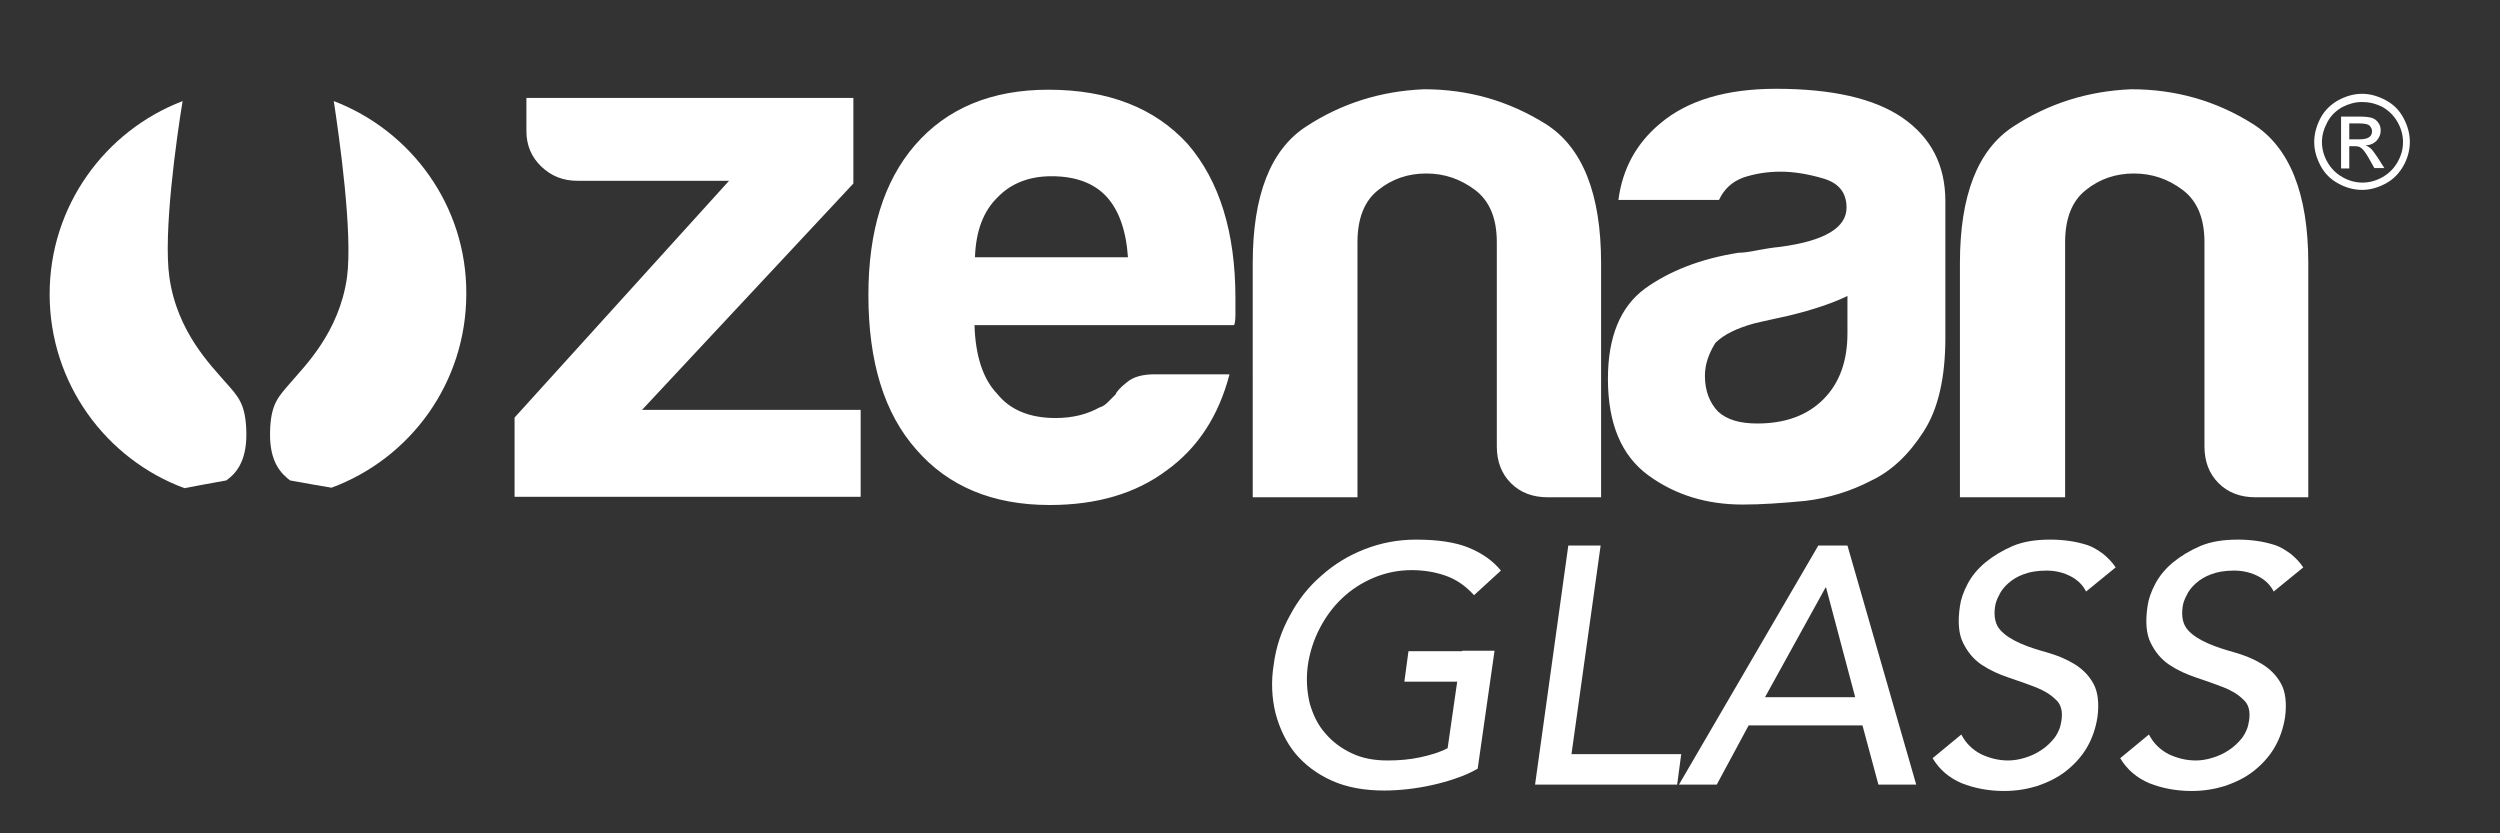
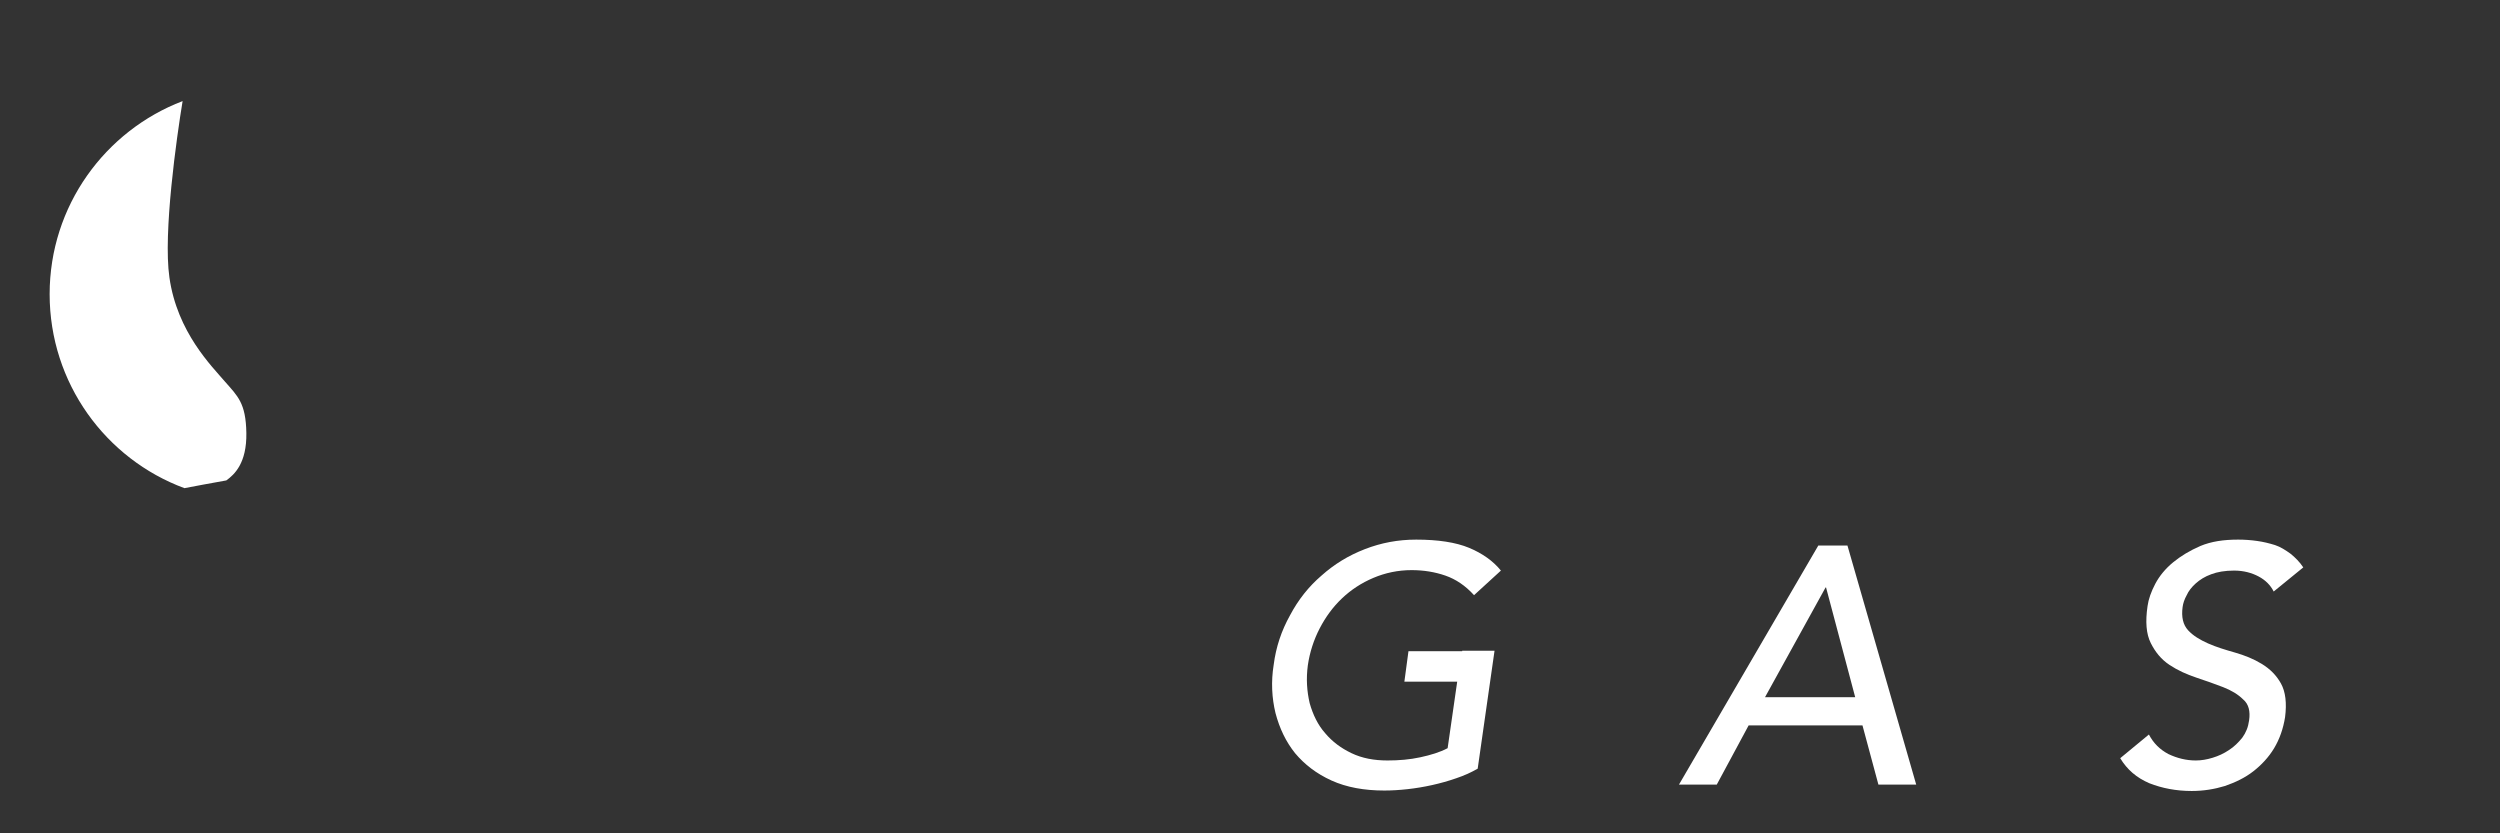
<svg xmlns="http://www.w3.org/2000/svg" version="1.1" id="Layer_1" x="0px" y="0px" viewBox="0 0 549 183" style="enable-background:new 0 0 549 183;" xml:space="preserve">
  <rect x="0" y="0" width="549" height="183" fill="#333333" stroke="none" />
  <style type="text/css">
	.st0{fill:#FFFFFF;}
</style>
  <g>
    <path class="st0" d="M321.1,142.9h7.1l-3.7,25.9c-1.4,0.8-2.9,1.5-4.7,2.1c-1.7,0.6-3.5,1.1-5.3,1.5s-3.6,0.7-5.4,0.9   c-1.8,0.2-3.5,0.3-5.1,0.3c-4.4,0-8.3-0.7-11.6-2.2s-5.9-3.5-8-6c-2-2.5-3.4-5.4-4.3-8.8c-0.8-3.3-1-6.9-0.4-10.6   c0.5-3.9,1.7-7.5,3.6-10.9c1.8-3.4,4.1-6.3,6.9-8.7c2.8-2.5,5.9-4.4,9.5-5.8s7.3-2.1,11.3-2.1c4.8,0,8.7,0.6,11.6,1.8   c2.9,1.2,5.3,2.9,7,5l-5.9,5.4c-1.9-2.1-4-3.5-6.3-4.3s-4.8-1.2-7.4-1.2c-3,0-5.8,0.6-8.4,1.7c-2.6,1.1-4.9,2.6-6.9,4.5   c-2,1.9-3.6,4.1-4.9,6.6c-1.3,2.5-2.2,5.3-2.6,8.1c-0.4,3-0.2,5.7,0.4,8.3c0.7,2.5,1.8,4.8,3.4,6.6c1.6,1.9,3.5,3.3,5.8,4.4   c2.3,1.1,4.9,1.6,7.9,1.6c2.5,0,4.9-0.2,7.2-0.7c2.3-0.5,4.3-1.1,6-2l2.1-14.6h-11.6l0.9-6.7H321.1z" />
-     <path class="st0" d="M344.4,119.8h7.1l-6.4,45.8h24.1l-0.9,6.7h-24.1h-7.1L344.4,119.8z" />
    <path class="st0" d="M399.3,119.8h6.4l15.1,52.5h-8.3l-3.5-13h-25l-7,13h-8.3L399.3,119.8z M407.4,153.1L401,129h-0.1l-13.3,24.1   H407.4z" />
-     <path class="st0" d="M430.7,161.3c1,1.9,2.4,3.3,4.3,4.3c1.9,0.9,3.9,1.4,6,1.4c1.2,0,2.4-0.2,3.7-0.6c1.3-0.4,2.4-0.9,3.6-1.7   c1.1-0.7,2.1-1.7,2.9-2.7c0.8-1.1,1.3-2.3,1.5-3.8c0.3-2-0.1-3.6-1.3-4.6c-1.1-1.1-2.6-2-4.4-2.7c-1.8-0.7-3.8-1.4-5.9-2.1   s-4.1-1.6-5.9-2.8c-1.8-1.2-3.1-2.8-4.1-4.8c-1-2-1.2-4.7-0.7-8.1c0.2-1.5,0.8-3.2,1.7-4.9c0.9-1.7,2.2-3.3,3.9-4.7   c1.7-1.4,3.7-2.6,6-3.6c2.4-1,5.1-1.4,8.3-1.4c1.4,0,2.8,0.1,4.2,0.3c1.4,0.2,2.6,0.5,3.9,0.9c1.2,0.4,2.3,1.1,3.4,1.9   c1,0.8,2,1.8,2.8,3l-6.5,5.3c-0.7-1.4-1.8-2.5-3.3-3.3c-1.5-0.8-3.3-1.3-5.4-1.3c-2,0-3.7,0.3-5,0.8c-1.4,0.5-2.5,1.2-3.4,2   c-0.9,0.8-1.6,1.7-2,2.6c-0.5,0.9-0.8,1.8-0.9,2.6c-0.3,2.2,0.1,3.9,1.2,5.1c1.1,1.2,2.6,2.1,4.4,2.9s3.8,1.4,5.9,2   s4.1,1.4,5.9,2.5c1.8,1.1,3.2,2.5,4.2,4.3c1,1.8,1.3,4.3,0.9,7.4c-0.4,2.5-1.2,4.8-2.4,6.8c-1.2,2-2.8,3.7-4.6,5.1   c-1.8,1.4-3.9,2.4-6.2,3.2c-2.3,0.7-4.7,1.1-7.3,1.1c-3.4,0-6.5-0.6-9.3-1.7c-2.8-1.2-4.9-3-6.4-5.5L430.7,161.3z" />
    <path class="st0" d="M471.9,161.3c1,1.9,2.4,3.3,4.3,4.3c1.9,0.9,3.9,1.4,6,1.4c1.2,0,2.4-0.2,3.7-0.6c1.3-0.4,2.4-0.9,3.6-1.7   c1.1-0.7,2.1-1.7,2.9-2.7c0.8-1.1,1.3-2.3,1.5-3.8c0.3-2-0.1-3.6-1.3-4.6c-1.1-1.1-2.6-2-4.4-2.7c-1.8-0.7-3.8-1.4-5.9-2.1   s-4.1-1.6-5.9-2.8c-1.8-1.2-3.1-2.8-4.1-4.8c-1-2-1.2-4.7-0.7-8.1c0.2-1.5,0.8-3.2,1.7-4.9c0.9-1.7,2.2-3.3,3.9-4.7   c1.7-1.4,3.7-2.6,6-3.6c2.4-1,5.1-1.4,8.3-1.4c1.4,0,2.8,0.1,4.2,0.3c1.4,0.2,2.6,0.5,3.9,0.9c1.2,0.4,2.3,1.1,3.4,1.9   c1,0.8,2,1.8,2.8,3l-6.5,5.3c-0.7-1.4-1.8-2.5-3.3-3.3c-1.5-0.8-3.3-1.3-5.4-1.3c-2,0-3.7,0.3-5,0.8c-1.4,0.5-2.5,1.2-3.4,2   c-0.9,0.8-1.6,1.7-2,2.6c-0.5,0.9-0.8,1.8-0.9,2.6c-0.3,2.2,0.1,3.9,1.2,5.1c1.1,1.2,2.6,2.1,4.4,2.9s3.8,1.4,5.9,2   s4.1,1.4,5.9,2.5c1.8,1.1,3.2,2.5,4.2,4.3c1,1.8,1.3,4.3,0.9,7.4c-0.4,2.5-1.2,4.8-2.4,6.8c-1.2,2-2.8,3.7-4.6,5.1   c-1.8,1.4-3.9,2.4-6.2,3.2c-2.3,0.7-4.7,1.1-7.3,1.1c-3.4,0-6.5-0.6-9.3-1.7c-2.8-1.2-4.9-3-6.4-5.5L471.9,161.3z" />
  </g>
  <g>
    <path class="st0" d="M49.7,105.5c1.8-1.3,4.5-3.8,4.4-10.4c-0.1-6.6-1.9-8.1-4.7-11.3C46.6,80.5,38.9,73,37.2,60.9   c-1.4-9.7,1.6-30.8,2.9-38.7c-17,6.5-29.2,23-29.2,42.4c0,19.5,12.3,36.2,29.6,42.6C42.4,106.8,46.5,106.1,49.7,105.5z" />
-     <path class="st0" d="M73.3,22.2c1.2,7.9,4.2,29,2.9,38.7C74.5,73,66.8,80.5,64,83.8c-2.8,3.3-4.6,4.7-4.7,11.3   c-0.1,6.6,2.6,9,4.4,10.4c3.2,0.6,7.3,1.3,9.1,1.6c17.3-6.4,29.6-23,29.6-42.6C102.5,45.2,90.3,28.7,73.3,22.2z" />
  </g>
-   <path class="st0" d="M506.8,109.2h-11.5c-3.3,0-6-1-8.1-3.1c-2.1-2.1-3.1-4.8-3.1-8.1l0,0V53.2c0-5.3-1.6-9.1-4.8-11.5  c-3.2-2.4-6.7-3.6-10.7-3.6c-4,0-7.5,1.2-10.5,3.6c-3.1,2.4-4.6,6.3-4.6,11.5v56h-23.1V57.8c0-14.9,3.9-24.9,11.7-30  c7.8-5.1,16.4-7.8,25.9-8.2c9.7,0,18.6,2.5,26.7,7.6c8.1,5.1,12.2,15.3,12.2,30.6V109.2L506.8,109.2L506.8,109.2z M411,105.5  c-4.6,2.4-9.5,3.9-14.6,4.5c-5.2,0.5-9.7,0.8-13.7,0.8c-7.9,0-14.8-2.1-20.7-6.4c-5.9-4.3-8.9-11.3-8.9-21.2  c0-9.2,2.7-15.8,8.1-19.8c5.4-3.9,12.3-6.6,20.6-7.9c1.1,0,2.4-0.2,3.9-0.5c1.6-0.3,3.3-0.6,5.3-0.8c9.7-1.3,14.5-4.2,14.5-8.6  c0-3.3-1.7-5.4-5.1-6.4c-3.4-1-6.5-1.5-9.4-1.5c-3.1,0-5.8,0.5-8.2,1.3c-2.4,0.9-4.2,2.5-5.3,4.9h-22.1c0.9-6.8,3.9-12.4,9.2-16.8  c5.9-5,14.4-7.6,25.4-7.6c12.3,0,21.5,2.1,27.7,6.3c6.4,4.4,9.5,10.5,9.5,18.4v30c0,8.8-1.6,15.7-4.8,20.6  C419.2,99.8,415.4,103.4,411,105.5L411,105.5L411,105.5z M405.7,65c-3.1,1.5-7.4,3-12.8,4.3c-5.1,1.1-7.6,1.7-7.6,1.7  c-4,1.1-6.8,2.5-8.6,4.3c-1.5,2.4-2.3,4.8-2.3,7.2c0,3.3,1,5.9,2.9,7.9c2,1.8,4.8,2.6,8.6,2.6c6.2,0,11-1.8,14.5-5.3  c3.5-3.5,5.3-8.3,5.3-14.5V65L405.7,65L405.7,65z M351.4,109.2h-11.5c-3.3,0-6-1-8.1-3.1c-2.1-2.1-3.1-4.8-3.1-8.1l0,0V53.2  c0-5.3-1.6-9.1-4.8-11.5c-3.2-2.4-6.7-3.6-10.7-3.6c-4,0-7.5,1.2-10.5,3.6c-3.1,2.4-4.6,6.3-4.6,11.5v56h-23V57.8  c0-14.9,3.9-24.9,11.7-30c7.8-5.1,16.4-7.8,25.9-8.2c9.7,0,18.5,2.5,26.7,7.6c8.1,5.1,12.2,15.3,12.2,30.6V109.2L351.4,109.2  L351.4,109.2z M214.1,56.5h33.6c-0.4-5.9-2-10.3-4.6-13.2c-2.8-3.1-6.9-4.6-12.2-4.6c-4.8,0-8.8,1.5-11.8,4.6  C215.9,46.4,214.3,50.8,214.1,56.5L214.1,56.5L214.1,56.5z M253.6,82.2H270c-2.4,9.2-7,16.2-13.8,21.1c-6.8,5.1-15.4,7.6-25.7,7.6  c-12.5,0-22.3-4.1-29.3-12.2c-7-7.9-10.5-19.2-10.5-33.9c0-14.1,3.4-25,10.2-32.9c7-8.1,16.8-12.2,29.3-12.2  c13.2,0,23.4,4,30.6,11.9c7,8.1,10.5,19.4,10.5,33.9c0,0.9,0,1.7,0,2.3c0,0.7,0,1.1,0,1.3c0,1.1-0.1,1.9-0.3,2.3h-57  c0.2,6.8,1.9,11.9,5,15.1c2.8,3.5,7.1,5.3,12.8,5.3c3.7,0,6.9-0.8,9.6-2.3c0.7-0.2,1.3-0.6,1.8-1.1c0.6-0.6,1.2-1.2,1.8-1.8  c0.2-0.6,1-1.5,2.4-2.6C248.9,82.7,251,82.2,253.6,82.2L253.6,82.2L253.6,82.2z M113,109.2V91.7l47.1-52h-33.3c-3.1,0-5.7-1-7.9-3.1  c-2.2-2.1-3.3-4.7-3.3-7.8v-7.3h71.8v18.8l-46.4,49.7H189v19.1H113L113,109.2L113,109.2z" />
  <g>
-     <path class="st0" d="M518.7,20.6c1.8,0,3.5,0.5,5.2,1.4c1.7,0.9,3,2.2,3.9,3.9c0.9,1.7,1.4,3.4,1.4,5.3c0,1.8-0.5,3.6-1.4,5.2   s-2.2,3-3.9,3.9c-1.7,0.9-3.4,1.4-5.2,1.4c-1.8,0-3.6-0.5-5.2-1.4c-1.7-0.9-3-2.2-3.9-3.9c-0.9-1.7-1.4-3.4-1.4-5.2   c0-1.8,0.5-3.6,1.4-5.3c0.9-1.7,2.3-3,3.9-3.9C515.2,21.1,516.9,20.6,518.7,20.6z M518.7,22.4c-1.5,0-2.9,0.4-4.3,1.1   c-1.4,0.8-2.5,1.8-3.3,3.3s-1.2,2.9-1.2,4.4c0,1.5,0.4,3,1.2,4.4c0.8,1.4,1.9,2.5,3.3,3.3c1.4,0.8,2.9,1.2,4.4,1.2   c1.5,0,3-0.4,4.4-1.2c1.4-0.8,2.5-1.9,3.3-3.3c0.8-1.4,1.2-2.8,1.2-4.4c0-1.5-0.4-3-1.2-4.4c-0.8-1.4-1.9-2.5-3.3-3.3   C521.6,22.7,520.2,22.4,518.7,22.4z M514.1,37V25.6h3.9c1.3,0,2.3,0.1,2.9,0.3c0.6,0.2,1.1,0.6,1.4,1.1c0.4,0.5,0.5,1.1,0.5,1.7   c0,0.8-0.3,1.5-0.9,2.2c-0.6,0.6-1.4,1-2.4,1c0.4,0.2,0.7,0.4,1,0.6c0.5,0.4,1,1.2,1.7,2.2l1.4,2.2h-2.2l-1-1.8   c-0.8-1.4-1.4-2.3-1.9-2.6c-0.3-0.3-0.8-0.4-1.5-0.4h-1.1V37H514.1z M515.9,30.6h2.2c1.1,0,1.8-0.2,2.2-0.5   c0.4-0.3,0.6-0.7,0.6-1.3c0-0.3-0.1-0.6-0.3-0.9c-0.2-0.3-0.4-0.5-0.8-0.6c-0.3-0.1-0.9-0.2-1.8-0.2h-2.1V30.6z" />
-   </g>
+     </g>
</svg>